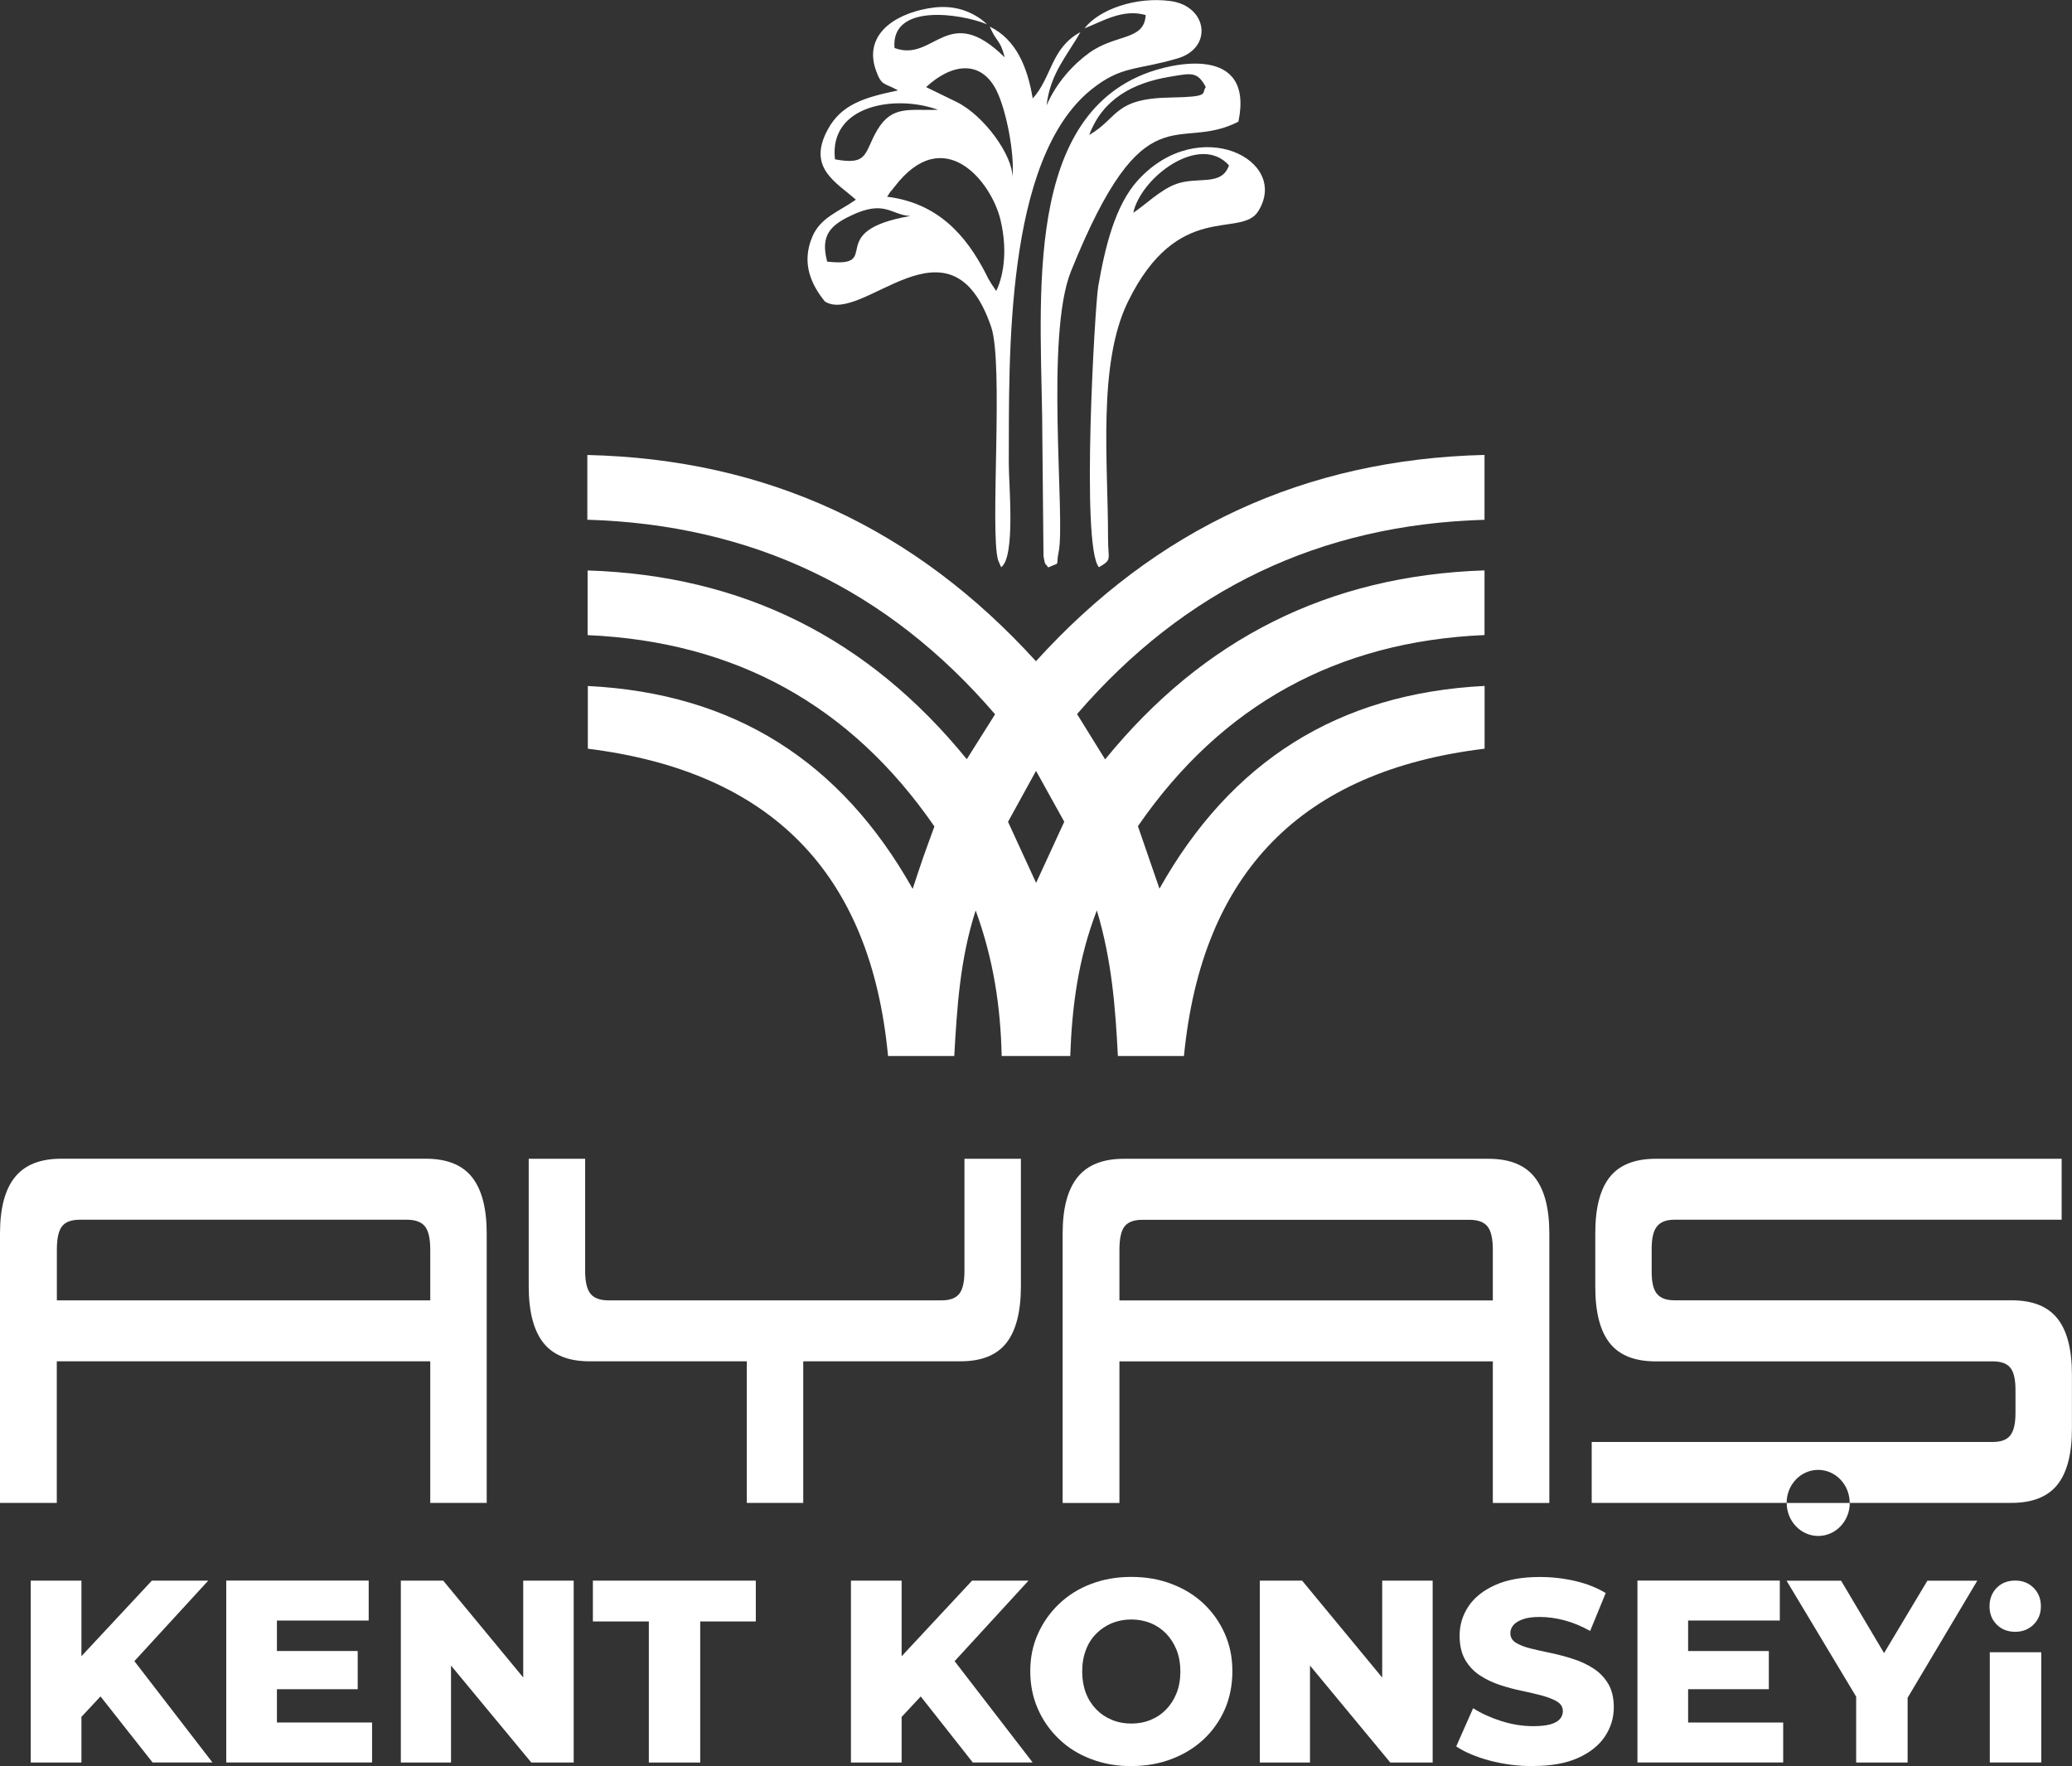
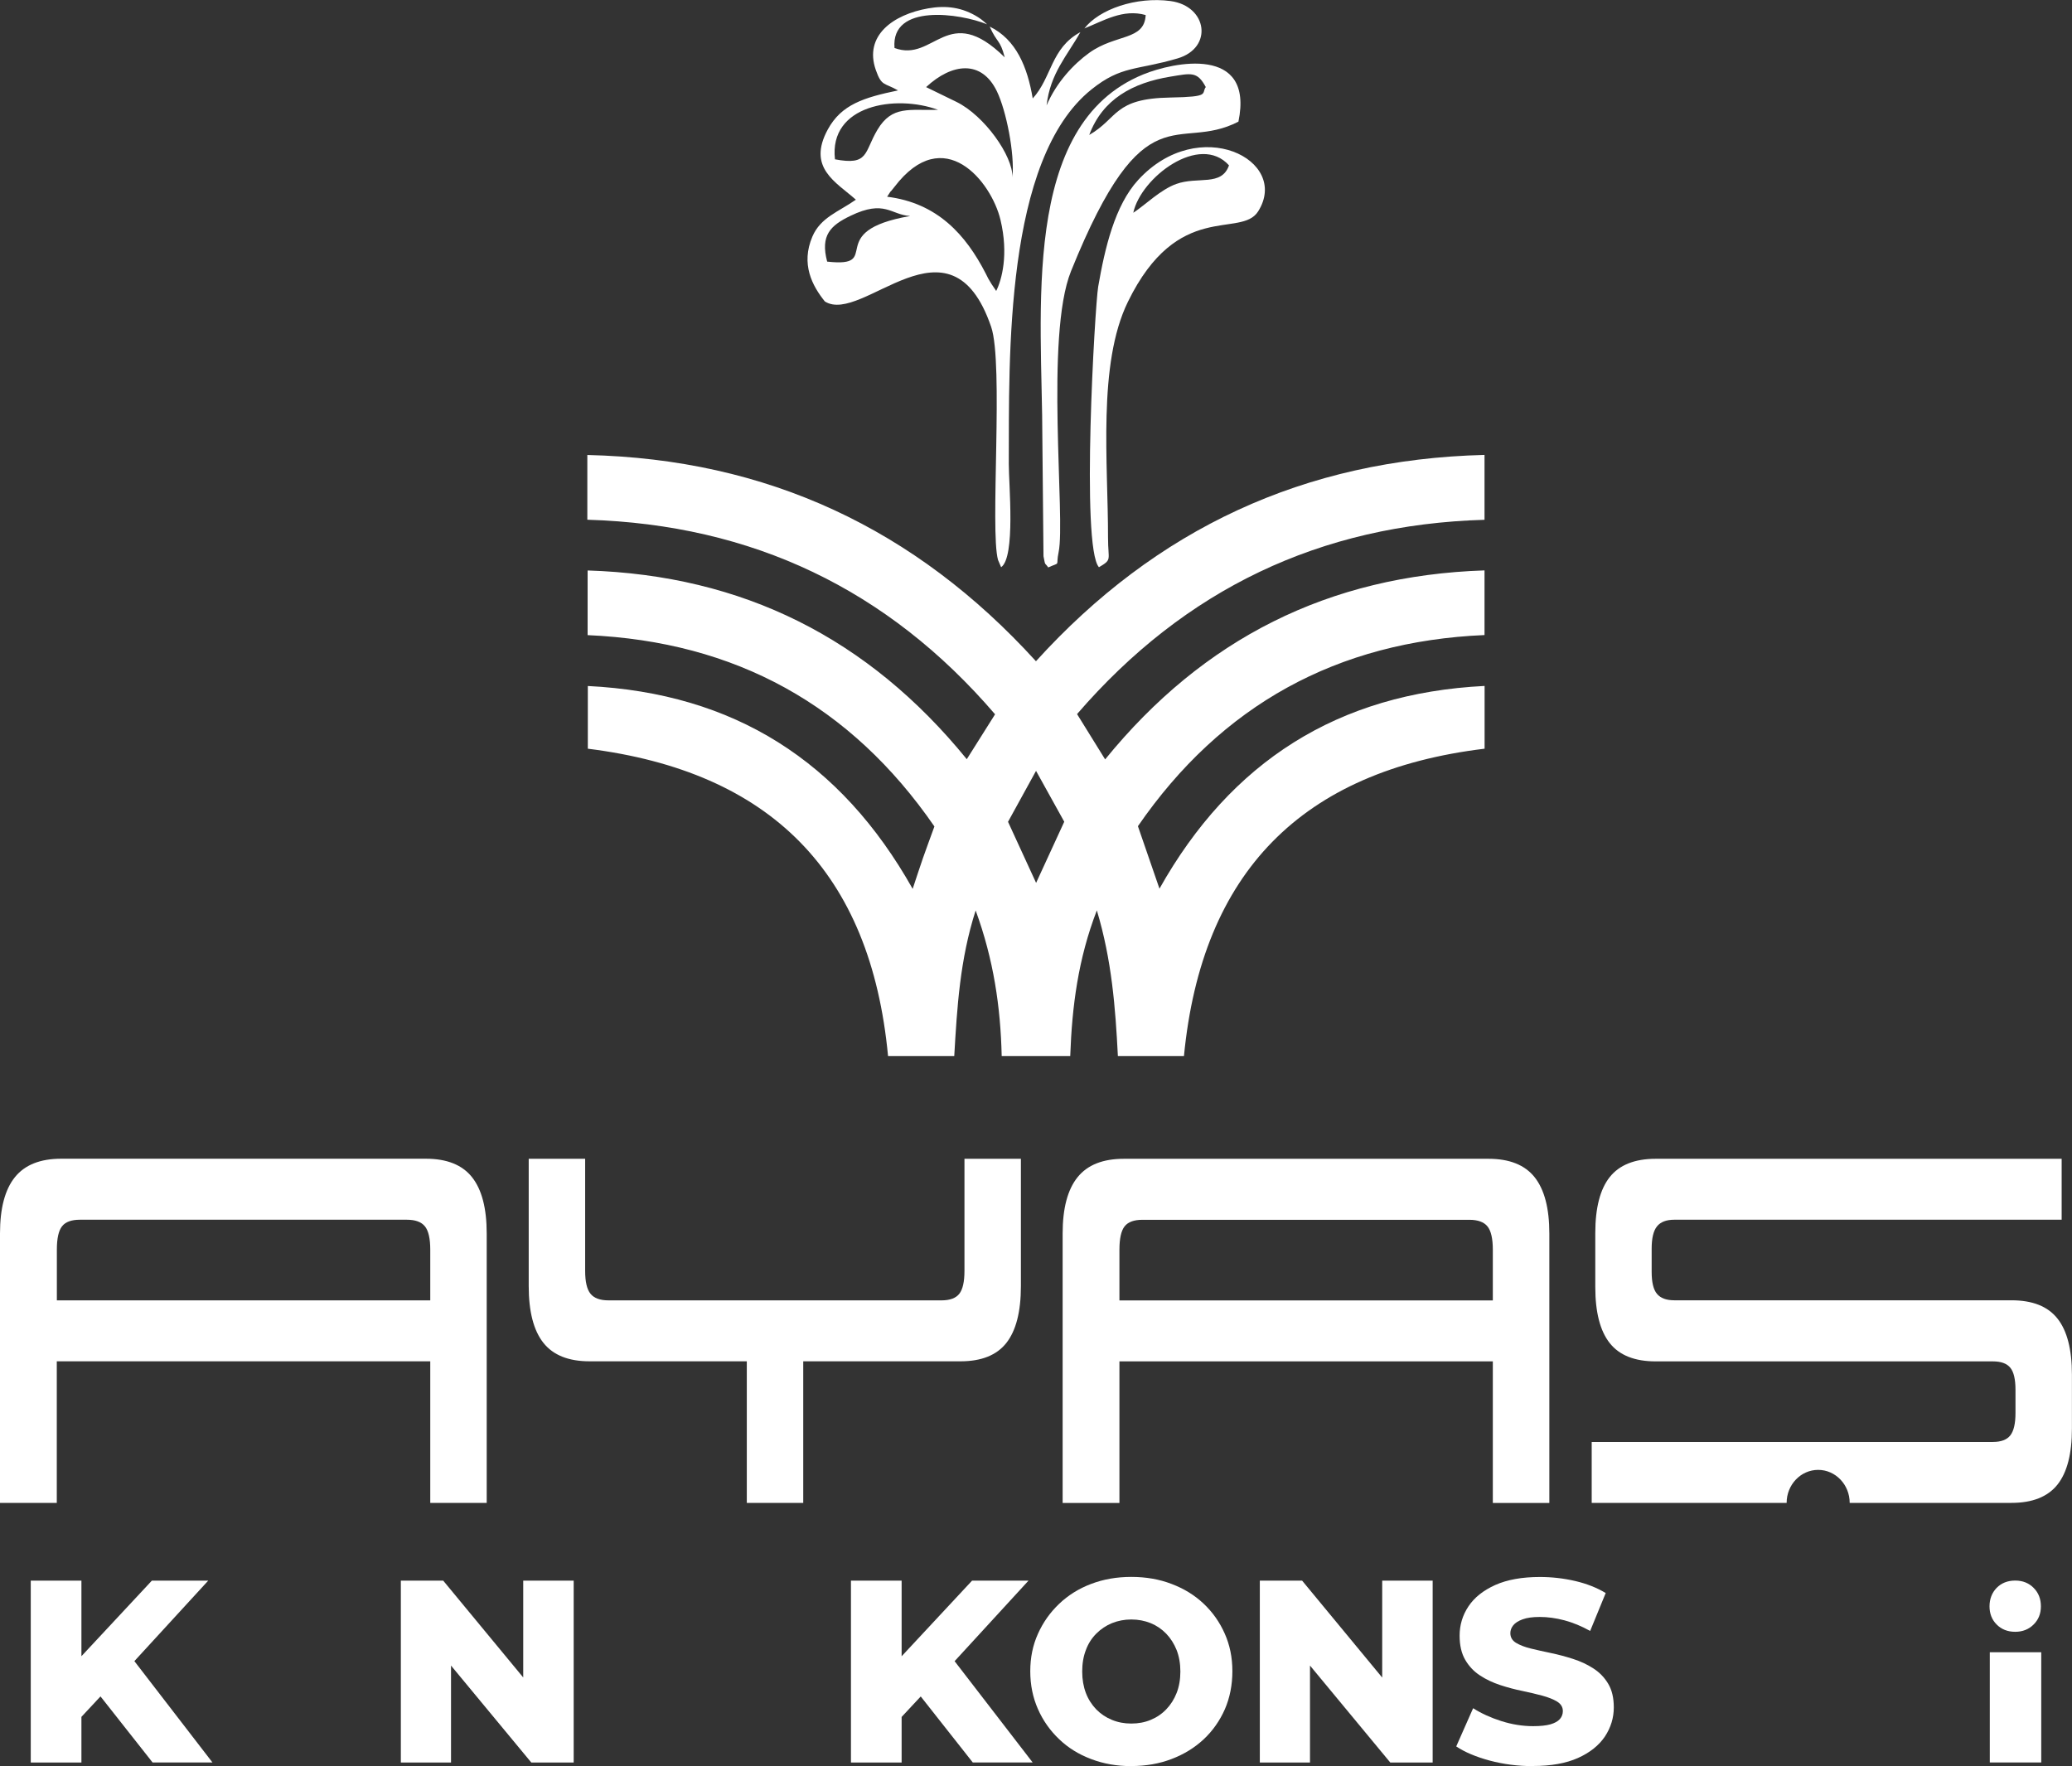
<svg xmlns="http://www.w3.org/2000/svg" id="katman_2" viewBox="0 0 294.43 250.99">
  <rect x="0" y="0" width="294.43" height="250.99" fill="#333333" stroke="none" />
  <defs>
    <style>.cls-1,.cls-2{fill:#fff;stroke-width:0px;}.cls-2{fill-rule:evenodd;}</style>
  </defs>
  <g id="katman_1">
    <path class="cls-2" d="m235.27,193.47c-2.97,0-5.15-.86-6.52-2.59-1.37-1.72-2.06-4.38-2.06-7.96v-7.69c0-3.59.69-6.24,2.06-7.96,1.37-1.72,3.55-2.59,6.52-2.59h57.69v8.66h-55.04c-1.13,0-1.95.31-2.46.94-.51.63-.76,1.69-.76,3.18v3.28c0,1.49.25,2.54.76,3.14.51.61,1.33.91,2.46.91h47.92c2.97,0,5.15.86,6.52,2.59,1.37,1.72,2.06,4.38,2.06,7.96v7.69c0,3.59-.69,6.24-2.06,7.96-1.37,1.72-3.55,2.59-6.52,2.59h-23c0-2.59-2.01-4.69-4.48-4.69s-4.48,2.1-4.48,4.69h-27.7v-8.66h57.01c1.17,0,1.99-.31,2.48-.94.49-.63.73-1.69.73-3.18v-3.28c0-1.49-.24-2.54-.73-3.14-.49-.61-1.32-.91-2.48-.91h-47.92Zm-72.93-20.12c-1.2,0-2.05.31-2.54.94-.49.63-.73,1.74-.73,3.32v7.2h53.06v-7.2c0-1.58-.25-2.69-.76-3.32-.51-.63-1.37-.94-2.57-.94h-46.46Zm49.79,40.24v-20.12h-53.06v20.12h-8.07v-38.29c0-3.59.71-6.25,2.12-8,1.41-1.75,3.6-2.62,6.58-2.62h51.82c2.97,0,5.16.87,6.55,2.62,1.39,1.75,2.09,4.41,2.09,8v38.29h-8.02Zm-67.06-48.91v18.09c0,3.63-.69,6.32-2.06,8.07-1.37,1.75-3.55,2.62-6.52,2.62h-22.35v20.12h-8.02v-20.12h-22.35c-2.97,0-5.16-.87-6.55-2.62-1.39-1.75-2.09-4.44-2.09-8.07v-18.09h8.02v15.93c0,1.54.25,2.62.76,3.25.51.63,1.36.94,2.57.94h47.3c1.2,0,2.05-.31,2.54-.94s.73-1.71.73-3.25v-15.93h8.02Zm-133.72,8.66c-1.2,0-2.05.31-2.54.94-.49.63-.73,1.74-.73,3.32v7.2h53.06v-7.2c0-1.58-.25-2.69-.76-3.32-.51-.63-1.36-.94-2.57-.94H11.35Zm49.79,40.24v-20.12H8.07v20.12H0v-38.29c0-3.59.71-6.25,2.12-8,1.41-1.75,3.6-2.62,6.58-2.62h51.82c2.97,0,5.16.87,6.55,2.62,1.39,1.75,2.09,4.41,2.09,8v38.29h-8.02Z" />
-     <path class="cls-2" d="m262.85,213.59c0,2.59-2.01,4.69-4.48,4.69s-4.48-2.1-4.48-4.69h8.97Z" />
    <path class="cls-1" d="m4.37,250.48v-25.85h7.2v25.85h-7.2Zm6.5-5.72l-.41-8.2,11.12-11.93h8.01l-11.01,12-4.1,4.24-3.62,3.88Zm10.82,5.72l-8.42-10.68,4.77-5.1,12.15,15.77h-8.49Z" />
-     <path class="cls-1" d="m39.35,244.79h13.52v5.68h-20.72v-25.85h20.24v5.68h-13.04v14.48Zm-.52-10.16h12v5.43h-12v-5.43Z" />
    <path class="cls-1" d="m56.96,250.48v-25.85h6.02l14.22,17.21h-2.85v-17.21h7.17v25.85h-6.02l-14.25-17.21h2.84v17.21h-7.13Z" />
-     <path class="cls-1" d="m92.2,250.48v-20.05h-7.95v-5.8h23.15v5.8h-7.9v20.05h-7.31Z" />
    <path class="cls-1" d="m120.92,250.48v-25.85h7.2v25.85h-7.2Zm6.5-5.72l-.4-8.2,11.11-11.93h8.02l-11.01,12-4.1,4.24-3.62,3.88Zm10.82,5.72l-8.42-10.68,4.77-5.1,12.15,15.77h-8.49Z" />
    <path class="cls-1" d="m160.76,250.99c-2.04,0-3.94-.33-5.7-1-1.76-.66-3.28-1.6-4.56-2.83-1.28-1.22-2.29-2.64-3.01-4.28-.72-1.63-1.09-3.42-1.09-5.37s.36-3.7,1.09-5.32c.72-1.62,1.73-3.04,3.01-4.26,1.28-1.22,2.79-2.17,4.54-2.83,1.75-.67,3.65-1,5.72-1s3.98.33,5.72,1c1.75.66,3.27,1.59,4.55,2.8s2.28,2.62,3,4.25c.73,1.63,1.09,3.41,1.09,5.35s-.36,3.78-1.07,5.41c-.72,1.63-1.72,3.06-3.01,4.27-1.3,1.21-2.82,2.14-4.56,2.8-1.75.67-3.65,1-5.72,1Zm0-6.05c.99,0,1.91-.17,2.75-.52.85-.35,1.59-.85,2.21-1.5.63-.65,1.12-1.42,1.48-2.33.35-.9.53-1.92.53-3.04s-.18-2.15-.53-3.05c-.36-.9-.85-1.67-1.48-2.33-.63-.65-1.36-1.15-2.21-1.5-.85-.34-1.76-.52-2.75-.52s-1.9.18-2.75.52c-.85.35-1.59.85-2.24,1.5-.64.65-1.14,1.42-1.47,2.33-.35.9-.52,1.92-.52,3.05s.18,2.14.52,3.04c.34.9.84,1.67,1.47,2.33.64.65,1.38,1.15,2.24,1.5.85.35,1.76.52,2.75.52Z" />
    <path class="cls-1" d="m179.02,250.48v-25.85h6.01l14.22,17.21h-2.84v-17.21h7.17v25.85h-6.02l-14.25-17.21h2.84v17.21h-7.12Z" />
    <path class="cls-1" d="m217.83,250.99c-2.15,0-4.19-.27-6.15-.79-1.96-.53-3.54-1.2-4.75-2.01l2.4-5.43c1.16.74,2.5,1.35,4.01,1.83,1.51.48,3.03.72,4.52.72,1.04,0,1.85-.09,2.46-.26.6-.18,1.05-.42,1.33-.74s.43-.7.43-1.14c0-.57-.27-1.01-.81-1.35-.54-.33-1.25-.61-2.13-.85-.87-.23-1.82-.46-2.84-.67s-2.06-.48-3.12-.83c-1.06-.35-2.02-.8-2.88-1.37-.86-.56-1.56-1.3-2.09-2.21-.53-.91-.8-2.05-.8-3.44,0-1.52.42-2.91,1.26-4.17.84-1.26,2.1-2.26,3.8-3.03,1.7-.76,3.82-1.14,6.35-1.14,1.7,0,3.37.19,5.01.57,1.63.38,3.08.95,4.34,1.71l-2.21,5.39c-1.23-.69-2.46-1.19-3.65-1.51-1.21-.32-2.38-.48-3.51-.48-1.01,0-1.83.11-2.44.34-.61.22-1.05.5-1.33.85s-.41.72-.41,1.11c0,.59.27,1.05.81,1.38.55.33,1.25.6,2.11.81s1.81.42,2.86.64c1.05.22,2.09.5,3.12.83,1.03.33,1.99.77,2.86,1.33.88.56,1.59,1.28,2.13,2.18.54.89.81,2.02.81,3.38,0,1.5-.43,2.88-1.27,4.15-.85,1.26-2.13,2.28-3.82,3.04-1.7.76-3.82,1.14-6.38,1.14Z" />
-     <path class="cls-1" d="m239.87,244.79h13.52v5.68h-20.71v-25.85h20.23v5.68h-13.03v14.48Zm-.52-10.16h12v5.43h-12v-5.43Z" />
-     <path class="cls-1" d="m263.76,250.48v-10.93l1.7,4.4-11.59-19.31h7.75l8.31,14h-4.43l8.38-14h7.09l-11.49,19.31,1.59-4.4v10.93h-7.31Z" />
    <path class="cls-1" d="m286.36,231.9c-1.08,0-1.96-.35-2.64-1.04-.68-.68-1.01-1.55-1.01-2.58s.34-1.93,1.01-2.62c.68-.69,1.56-1.04,2.64-1.04s1.93.35,2.62,1.04,1.03,1.56,1.03,2.62-.35,1.9-1.03,2.58c-.69.69-1.56,1.04-2.62,1.04Zm-3.61,18.57v-15.66h7.31v15.66h-7.31Z" />
    <path class="cls-1" d="m161.7,117.42c1.04,3,2.01,5.83,3.06,8.87,10.14-18.05,25.34-27.76,46.2-28.81v8.92c-25.94,3.14-40.18,17.53-42.72,43.67h-9.39c-.35-6.89-.87-13.66-2.99-20.69-2.67,6.92-3.53,13.69-3.78,20.69h-9.74c-.16-6.97-1.15-13.71-3.7-20.68-2.24,6.98-2.64,13.78-3.04,20.68h-9.41c-2.46-26.06-16.65-40.42-42.66-43.67v-8.91c20.76,1.03,35.95,10.67,46.16,28.83.53-1.58.98-3,1.47-4.4.5-1.44,1.04-2.86,1.62-4.47-11.87-17.21-28.25-26.27-49.28-27.19v-9.19c22.03.69,39.87,9.61,53.88,26.82,1.35-2.14,2.62-4.15,4.02-6.38-15.24-17.76-34.5-26.95-57.94-27.65v-9.2c25.54.59,46.59,10.44,63.75,29.31,17.04-18.8,38.14-28.69,63.74-29.32v9.22c-23.34.67-42.57,9.85-57.9,27.61,1.34,2.16,2.62,4.22,3.99,6.44,13.96-17.16,31.78-26.13,53.91-26.86v9.19c-20.93.89-37.38,9.94-49.25,27.16Zm-14.47,8.05c1.38-3,2.66-5.78,4-8.69-1.26-2.27-2.51-4.53-4.01-7.23-1.53,2.78-2.78,5.06-3.98,7.24,1.37,2.97,2.63,5.71,3.99,8.68Z" />
    <path class="cls-2" d="m154.07,4.05c2.74-1.09,5.51-2.83,8.73-1.91-.18,3.66-4.24,2.65-8.02,5.37-2.23,1.6-4.68,4.23-6.06,7.47.52-4.58,2.95-7.09,4.8-10.41-4.21,2.27-4.04,6.43-6.77,9.42-.75-4.46-2.35-8.38-6.11-10.21,1.02,2.35,1.47,1.78,2.13,4.37-8.13-8-10,.79-15.66-1.33-.54-6.37,9.34-4.93,13.16-3.36-.38-.33-.67-.62-1.26-1-2.26-1.43-4.57-1.72-7.11-1.27-5.02.88-9.15,3.89-7.45,8.75.83,2.37,1.19,1.78,3.16,2.91-4.86,1.01-8.04,2-9.97,5.53-2.99,5.47,1.16,7.49,3.98,10-2.47,1.73-5.02,2.52-6.18,5.24-1.67,3.91-.02,7,1.77,9.22,5.34,3.4,17.81-13.38,23.63,3.6,1.8,5.24-.19,29.01.98,33.14l.44,1.03c2.07-1.45,1.08-11.81,1.09-14.68.05-15.05-.63-43.3,11.75-53.22,4.26-3.42,6.42-2.69,12.24-4.41,5.08-1.5,4.24-7.44-1.01-8.15-4.91-.66-10.16,1.18-12.25,3.91m-22.48,8.32c3.68-3.42,7.89-3.91,10.06.6,1.33,2.75,2.54,8.83,2.21,12.21.06-3.06-3.99-8.74-7.92-10.69l-4.35-2.12Zm-12.95,10.26c-.89-7.71,8.6-9.25,14.65-7.03-4.04.12-6.53-.67-8.62,2.84-1.92,3.23-1.2,5.11-6.04,4.19Zm22.91,18.71l-.66-.98c-.8-1.37-.13-.14-.82-1.48-2.84-5.55-6.9-10.05-14.02-10.93,1.05-1.59-.06.03,1.05-1.41,7.03-9.2,13.77-.73,15.06,4.7,1.18,4.95.17,8.54-.61,10.1Zm-24.02-4.17c-.99-3.74.47-5.14,3.32-6.51,4.88-2.35,5.71-.13,8.48.03-12.54,2.17-3.62,7.39-11.8,6.48Z" />
    <path class="cls-2" d="m148.95,80.64c1.87-.84,1.03-.03,1.48-2.18,1-4.71-1.97-30.68,1.76-39.92,10.49-25.99,15.03-16.74,23.79-21.25,2.26-10.94-9.3-8.44-13.51-6.72-17.61,7.17-14.35,33.99-14.35,51.88l.16,16.6c.3,1.5.11.77.67,1.59m5.83-61.46c1.89-5.08,6.16-7.41,11.55-8.29,2.94-.48,3.8-.78,5.01,1.48-.67.94.74,1.39-5.01,1.49-8.13.13-7.39,2.91-11.55,5.32Z" />
    <path class="cls-2" d="m156.16,80.61c1.92-1.14,1.29-.93,1.29-4.19.02-10.52-1.51-24.65,2.82-33.52,7.12-14.58,16.04-8.95,18.51-12.86,4.61-7.3-8.42-13.88-17.05-4.46-3.31,3.61-4.73,9.67-5.68,15.17-.45,2.63-2.48,36.98.11,39.86m4.88-50.38c1.09-5.03,9.45-11.35,13.6-6.73-1.06,3.04-4.42,1.53-7.51,2.65-2.24.81-4.46,3.03-6.08,4.08Z" />
  </g>
</svg>